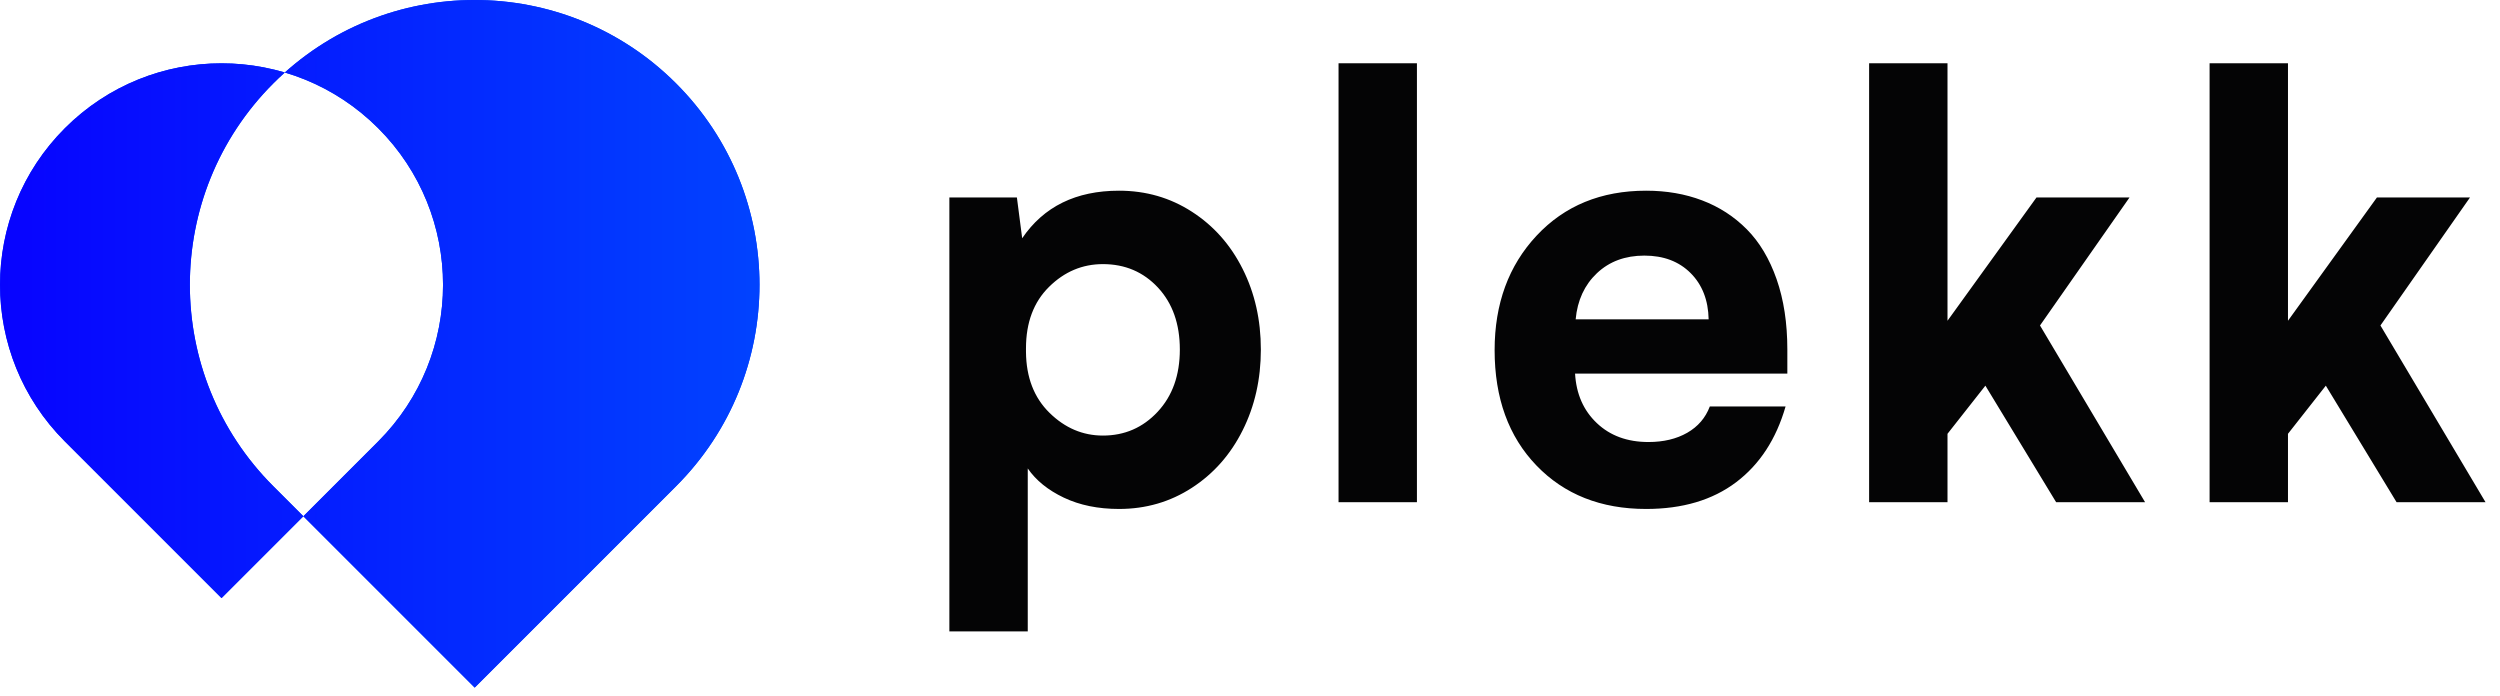
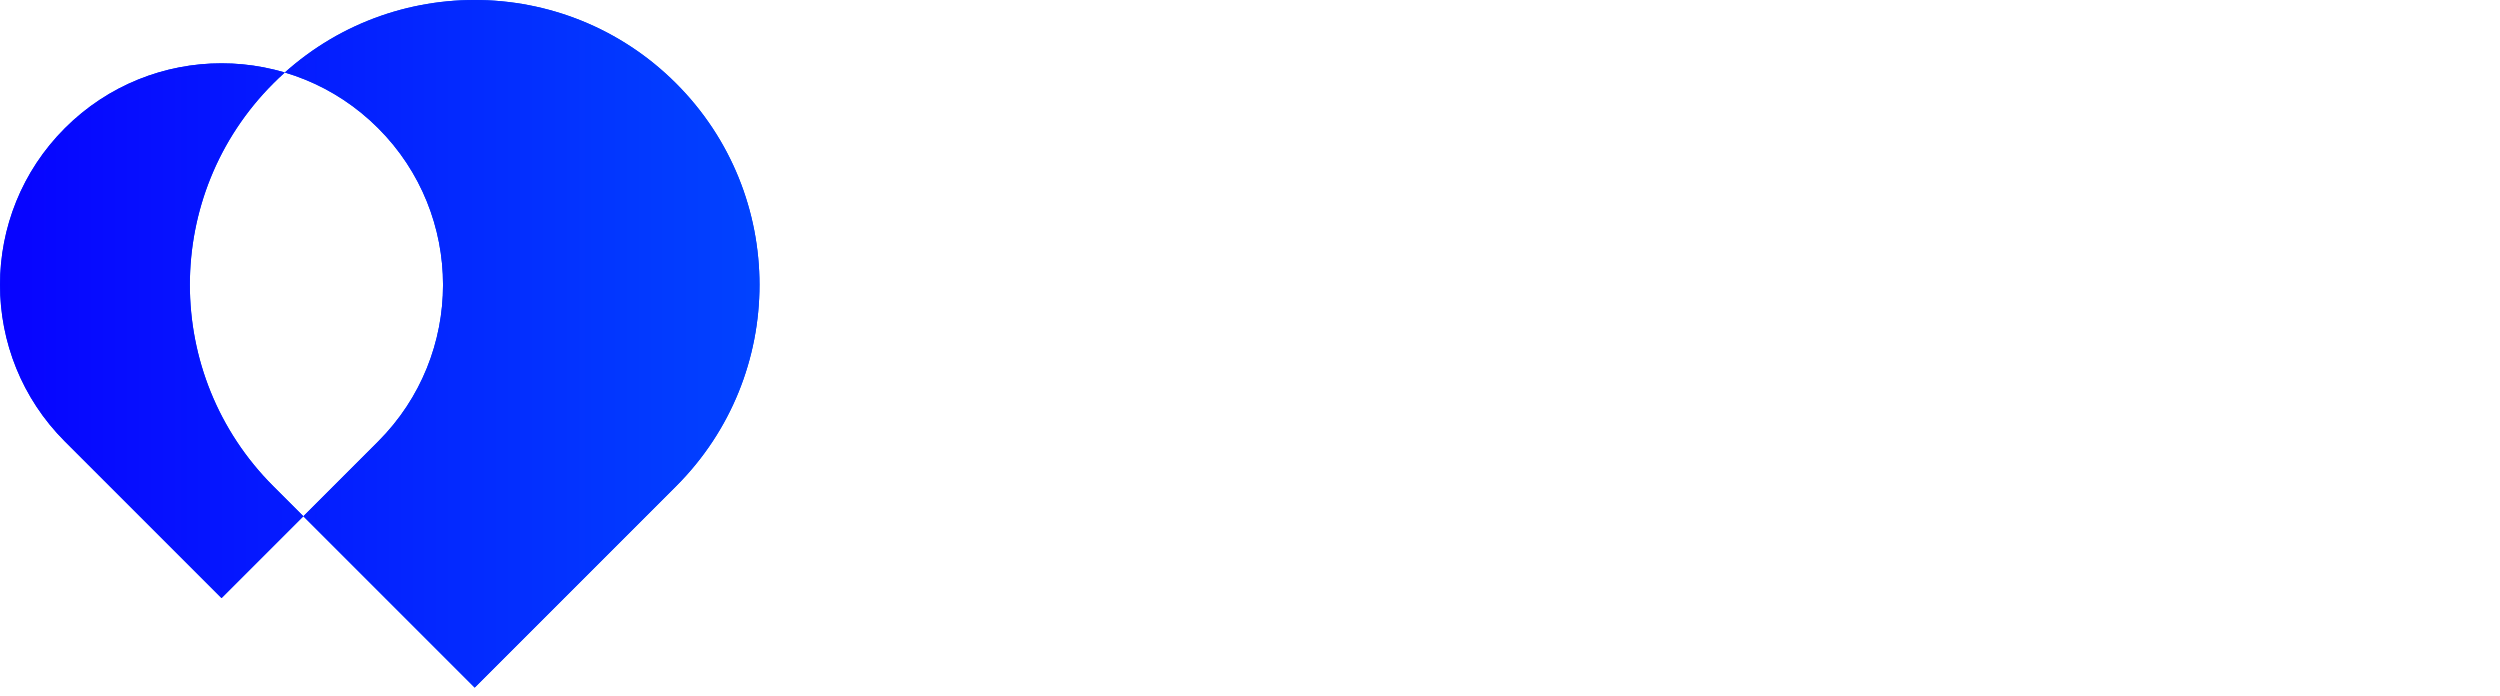
<svg xmlns="http://www.w3.org/2000/svg" xmlns:xlink="http://www.w3.org/1999/xlink" width="79px" height="22px" viewBox="0 0 79 22" version="1.1">
  <title>plekk-logo</title>
  <defs>
    <linearGradient x1="100%" y1="50%" x2="0%" y2="50%" id="linearGradient-1">
      <stop stop-color="#0145FF" offset="0%" />
      <stop stop-color="#0701FF" offset="100%" />
    </linearGradient>
    <path d="M15,21.728 L8.636,15.364 C5.121,11.849 5.121,6.151 8.636,2.636 C12.151,-0.879 17.849,-0.879 21.364,2.636 C24.879,6.151 24.879,11.849 21.364,15.364 L15,21.728 Z M11.95,13.95 C14.683,11.216 14.683,6.784 11.95,4.051 C9.216,1.317 4.784,1.317 2.05,4.051 C-0.683,6.784 -0.683,11.216 2.05,13.95 L7,18.9 L11.95,13.95 L11.95,13.95 Z" id="path-2" />
  </defs>
  <g id="Page-1" stroke="none" stroke-width="1" fill="none" fill-rule="evenodd">
    <g id="Artboard" transform="translate(-312, -179)" fill-rule="nonzero">
      <g id="plekk-logo" transform="translate(312, 179)">
        <g id="logo">
          <use fill="#0145FF" xlink:href="#path-2" />
          <use fill="url(#linearGradient-1)" xlink:href="#path-2" />
        </g>
-         <path d="M32.477,19.952 L32.477,14.803 C32.737,15.18 33.117,15.488 33.618,15.726 C34.119,15.964 34.701,16.083 35.362,16.083 C36.21,16.083 36.977,15.86 37.663,15.415 C38.35,14.97 38.885,14.364 39.268,13.597 C39.652,12.83 39.843,11.979 39.843,11.045 C39.843,10.111 39.652,9.263 39.268,8.499 C38.885,7.735 38.35,7.132 37.663,6.69 C36.977,6.247 36.21,6.026 35.362,6.026 C34.002,6.026 32.981,6.527 32.301,7.529 L32.301,7.529 L32.134,6.24 L30,6.24 L30,19.952 L32.477,19.952 Z M34.852,13.764 C34.215,13.764 33.652,13.524 33.164,13.045 C32.675,12.565 32.428,11.924 32.421,11.12 L32.421,11.12 L32.421,11.008 C32.421,10.192 32.664,9.544 33.15,9.065 C33.635,8.585 34.203,8.346 34.852,8.346 C35.551,8.346 36.131,8.593 36.592,9.088 C37.052,9.583 37.283,10.235 37.283,11.045 C37.283,11.856 37.049,12.511 36.582,13.012 C36.115,13.513 35.539,13.764 34.852,13.764 Z M44.775,15.87 L44.775,2 L42.298,2 L42.298,15.87 L44.775,15.87 Z M52.017,16.083 C53.168,16.083 54.115,15.802 54.861,15.239 C55.606,14.676 56.127,13.878 56.424,12.845 L56.424,12.845 L54.03,12.845 C53.894,13.204 53.656,13.481 53.316,13.676 C52.976,13.87 52.568,13.968 52.091,13.968 C51.423,13.968 50.879,13.768 50.459,13.369 C50.038,12.97 49.809,12.449 49.772,11.806 L49.772,11.806 L56.48,11.806 L56.48,11.045 C56.48,10.21 56.367,9.47 56.141,8.823 C55.915,8.177 55.601,7.651 55.199,7.246 C54.797,6.841 54.327,6.537 53.789,6.333 C53.251,6.128 52.66,6.026 52.017,6.026 C50.595,6.026 49.441,6.5 48.557,7.446 C47.672,8.392 47.23,9.598 47.23,11.064 C47.23,12.579 47.671,13.795 48.552,14.71 C49.433,15.625 50.589,16.083 52.017,16.083 Z M53.993,10.09 L49.791,10.09 C49.846,9.49 50.071,9.004 50.463,8.633 C50.856,8.262 51.355,8.077 51.962,8.077 C52.568,8.077 53.055,8.261 53.423,8.629 C53.791,8.997 53.981,9.484 53.993,10.09 L53.993,10.09 Z M61.541,15.87 L61.541,13.708 L62.738,12.187 L64.974,15.87 L67.785,15.87 L64.464,10.285 L67.293,6.24 L64.353,6.24 L61.541,10.136 L61.541,2 L59.064,2 L59.064,15.87 L61.541,15.87 Z M72.3,15.87 L72.3,13.708 L73.496,12.187 L75.732,15.87 L78.543,15.87 L75.222,10.285 L78.052,6.24 L75.111,6.24 L72.3,10.136 L72.3,2 L69.823,2 L69.823,15.87 L72.3,15.87 Z" id="wordmark" fill="#040405" />
      </g>
    </g>
  </g>
</svg>